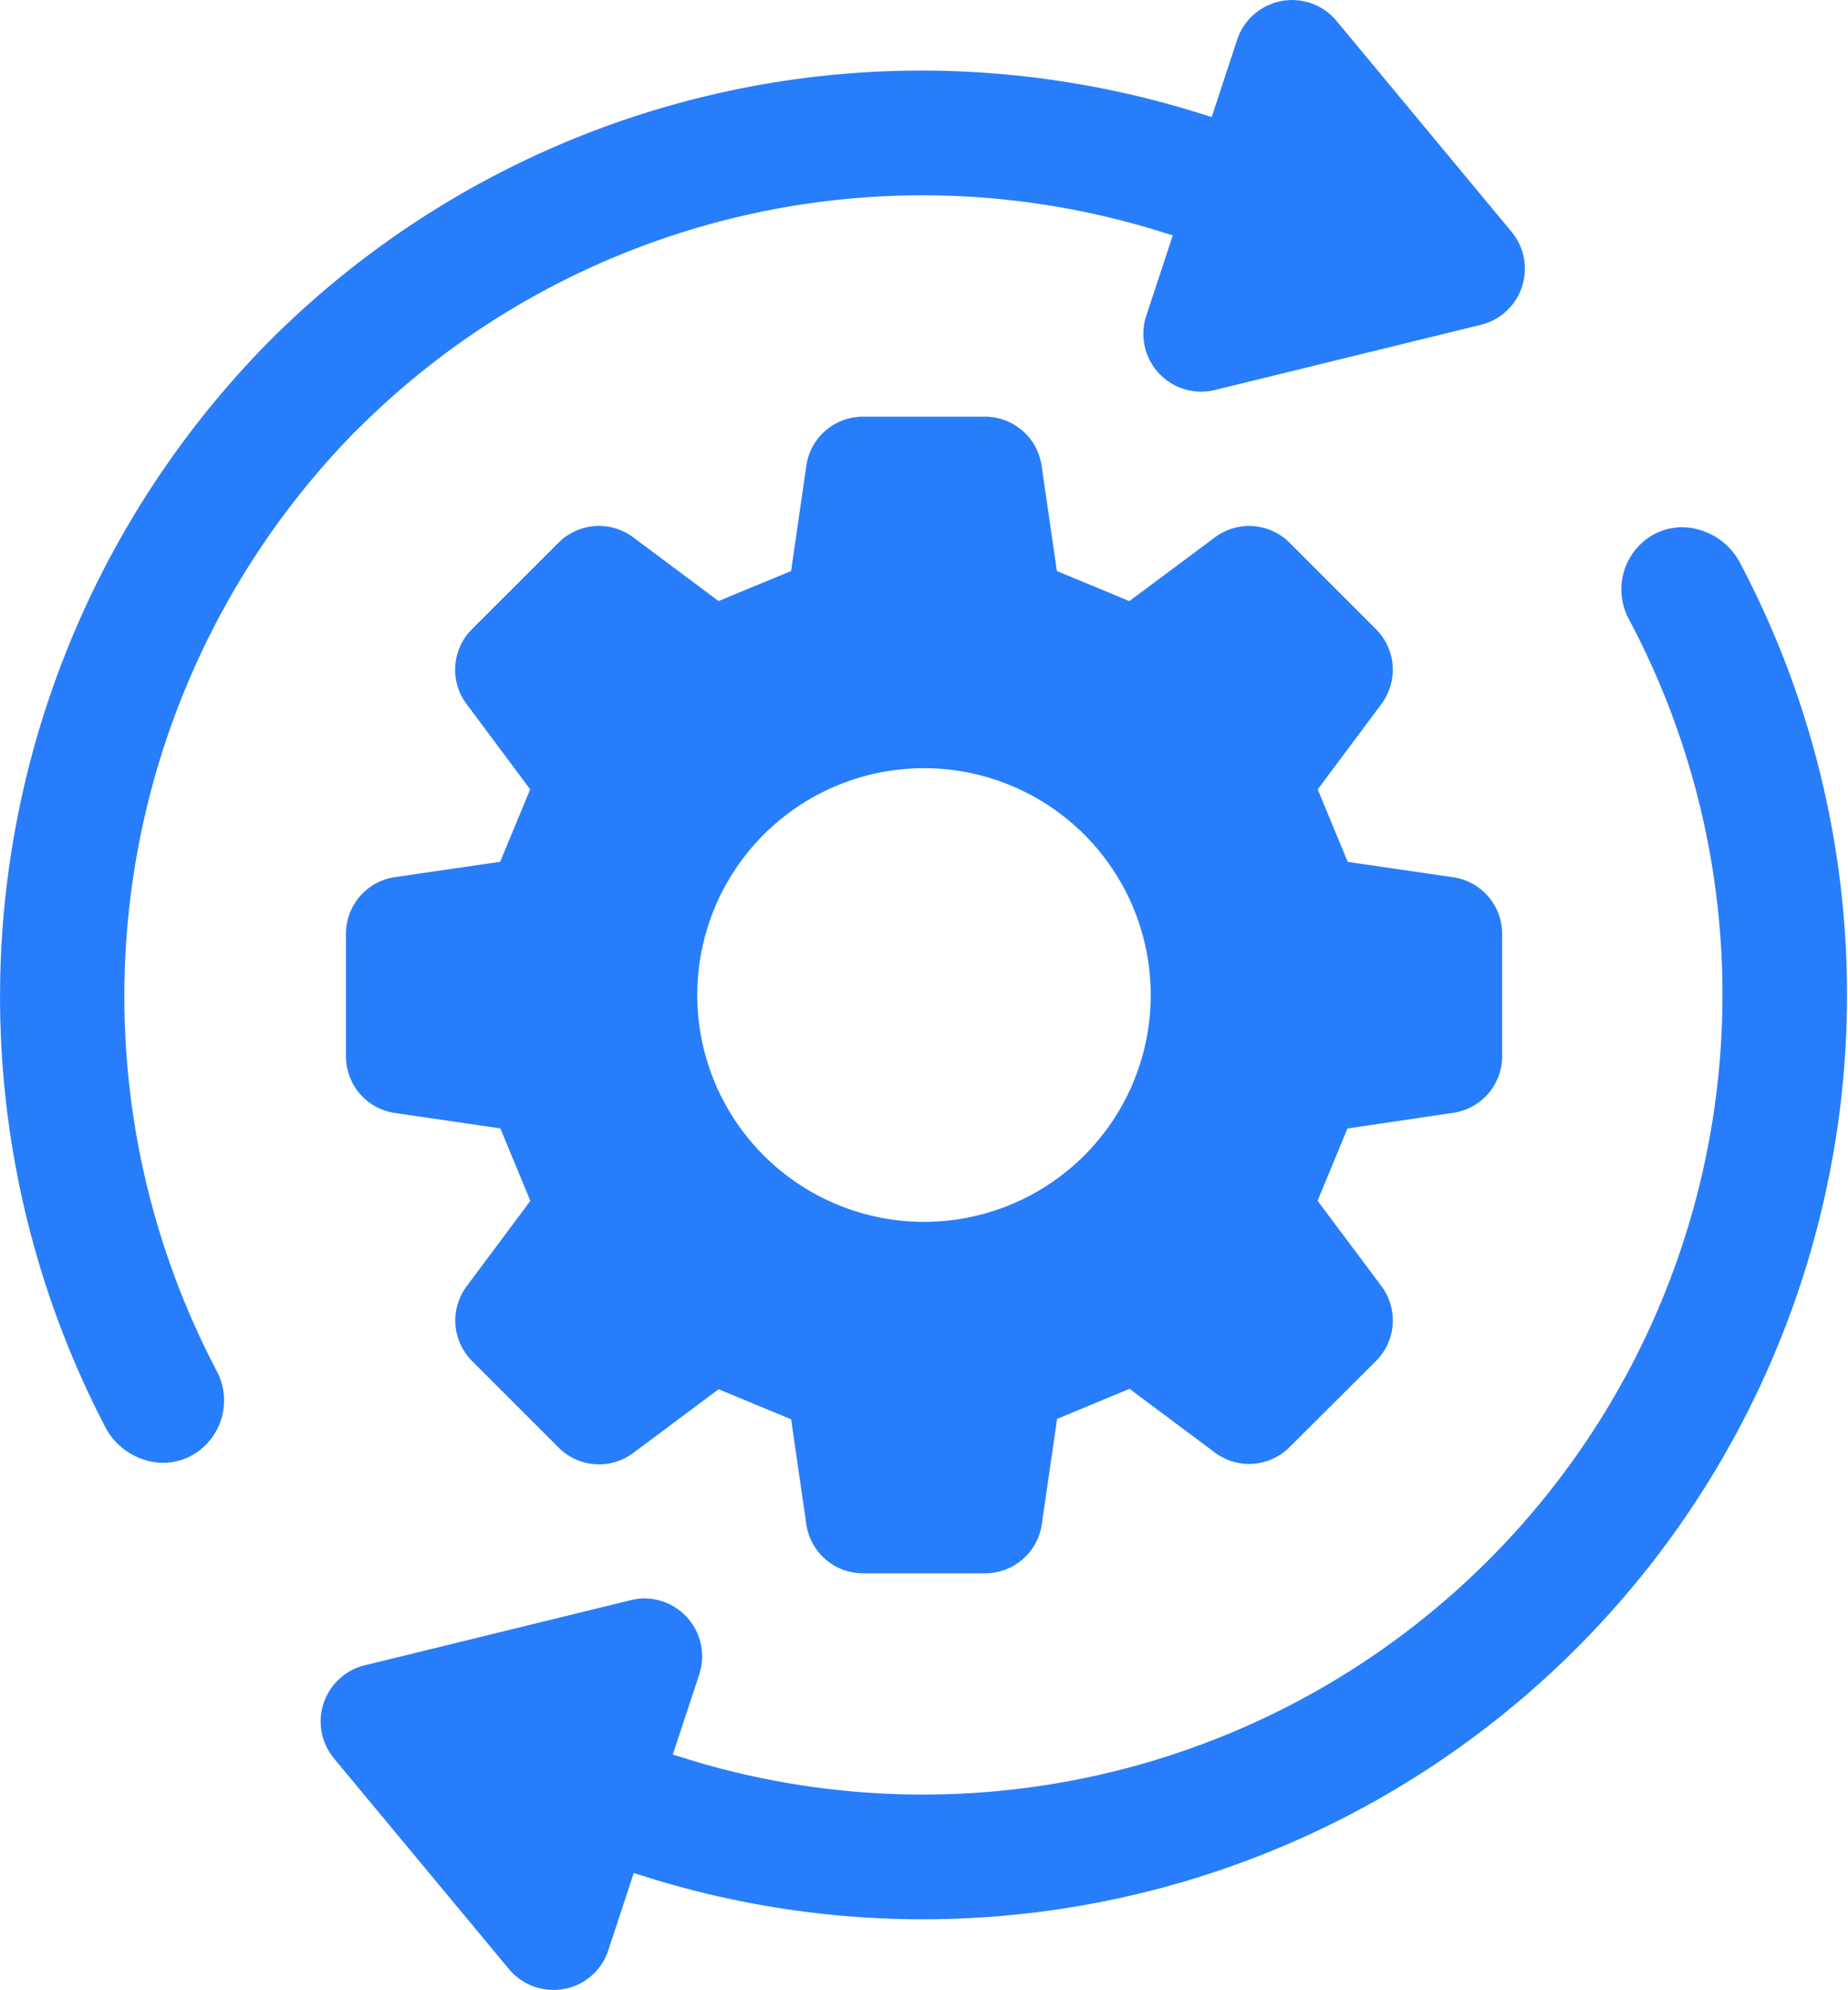
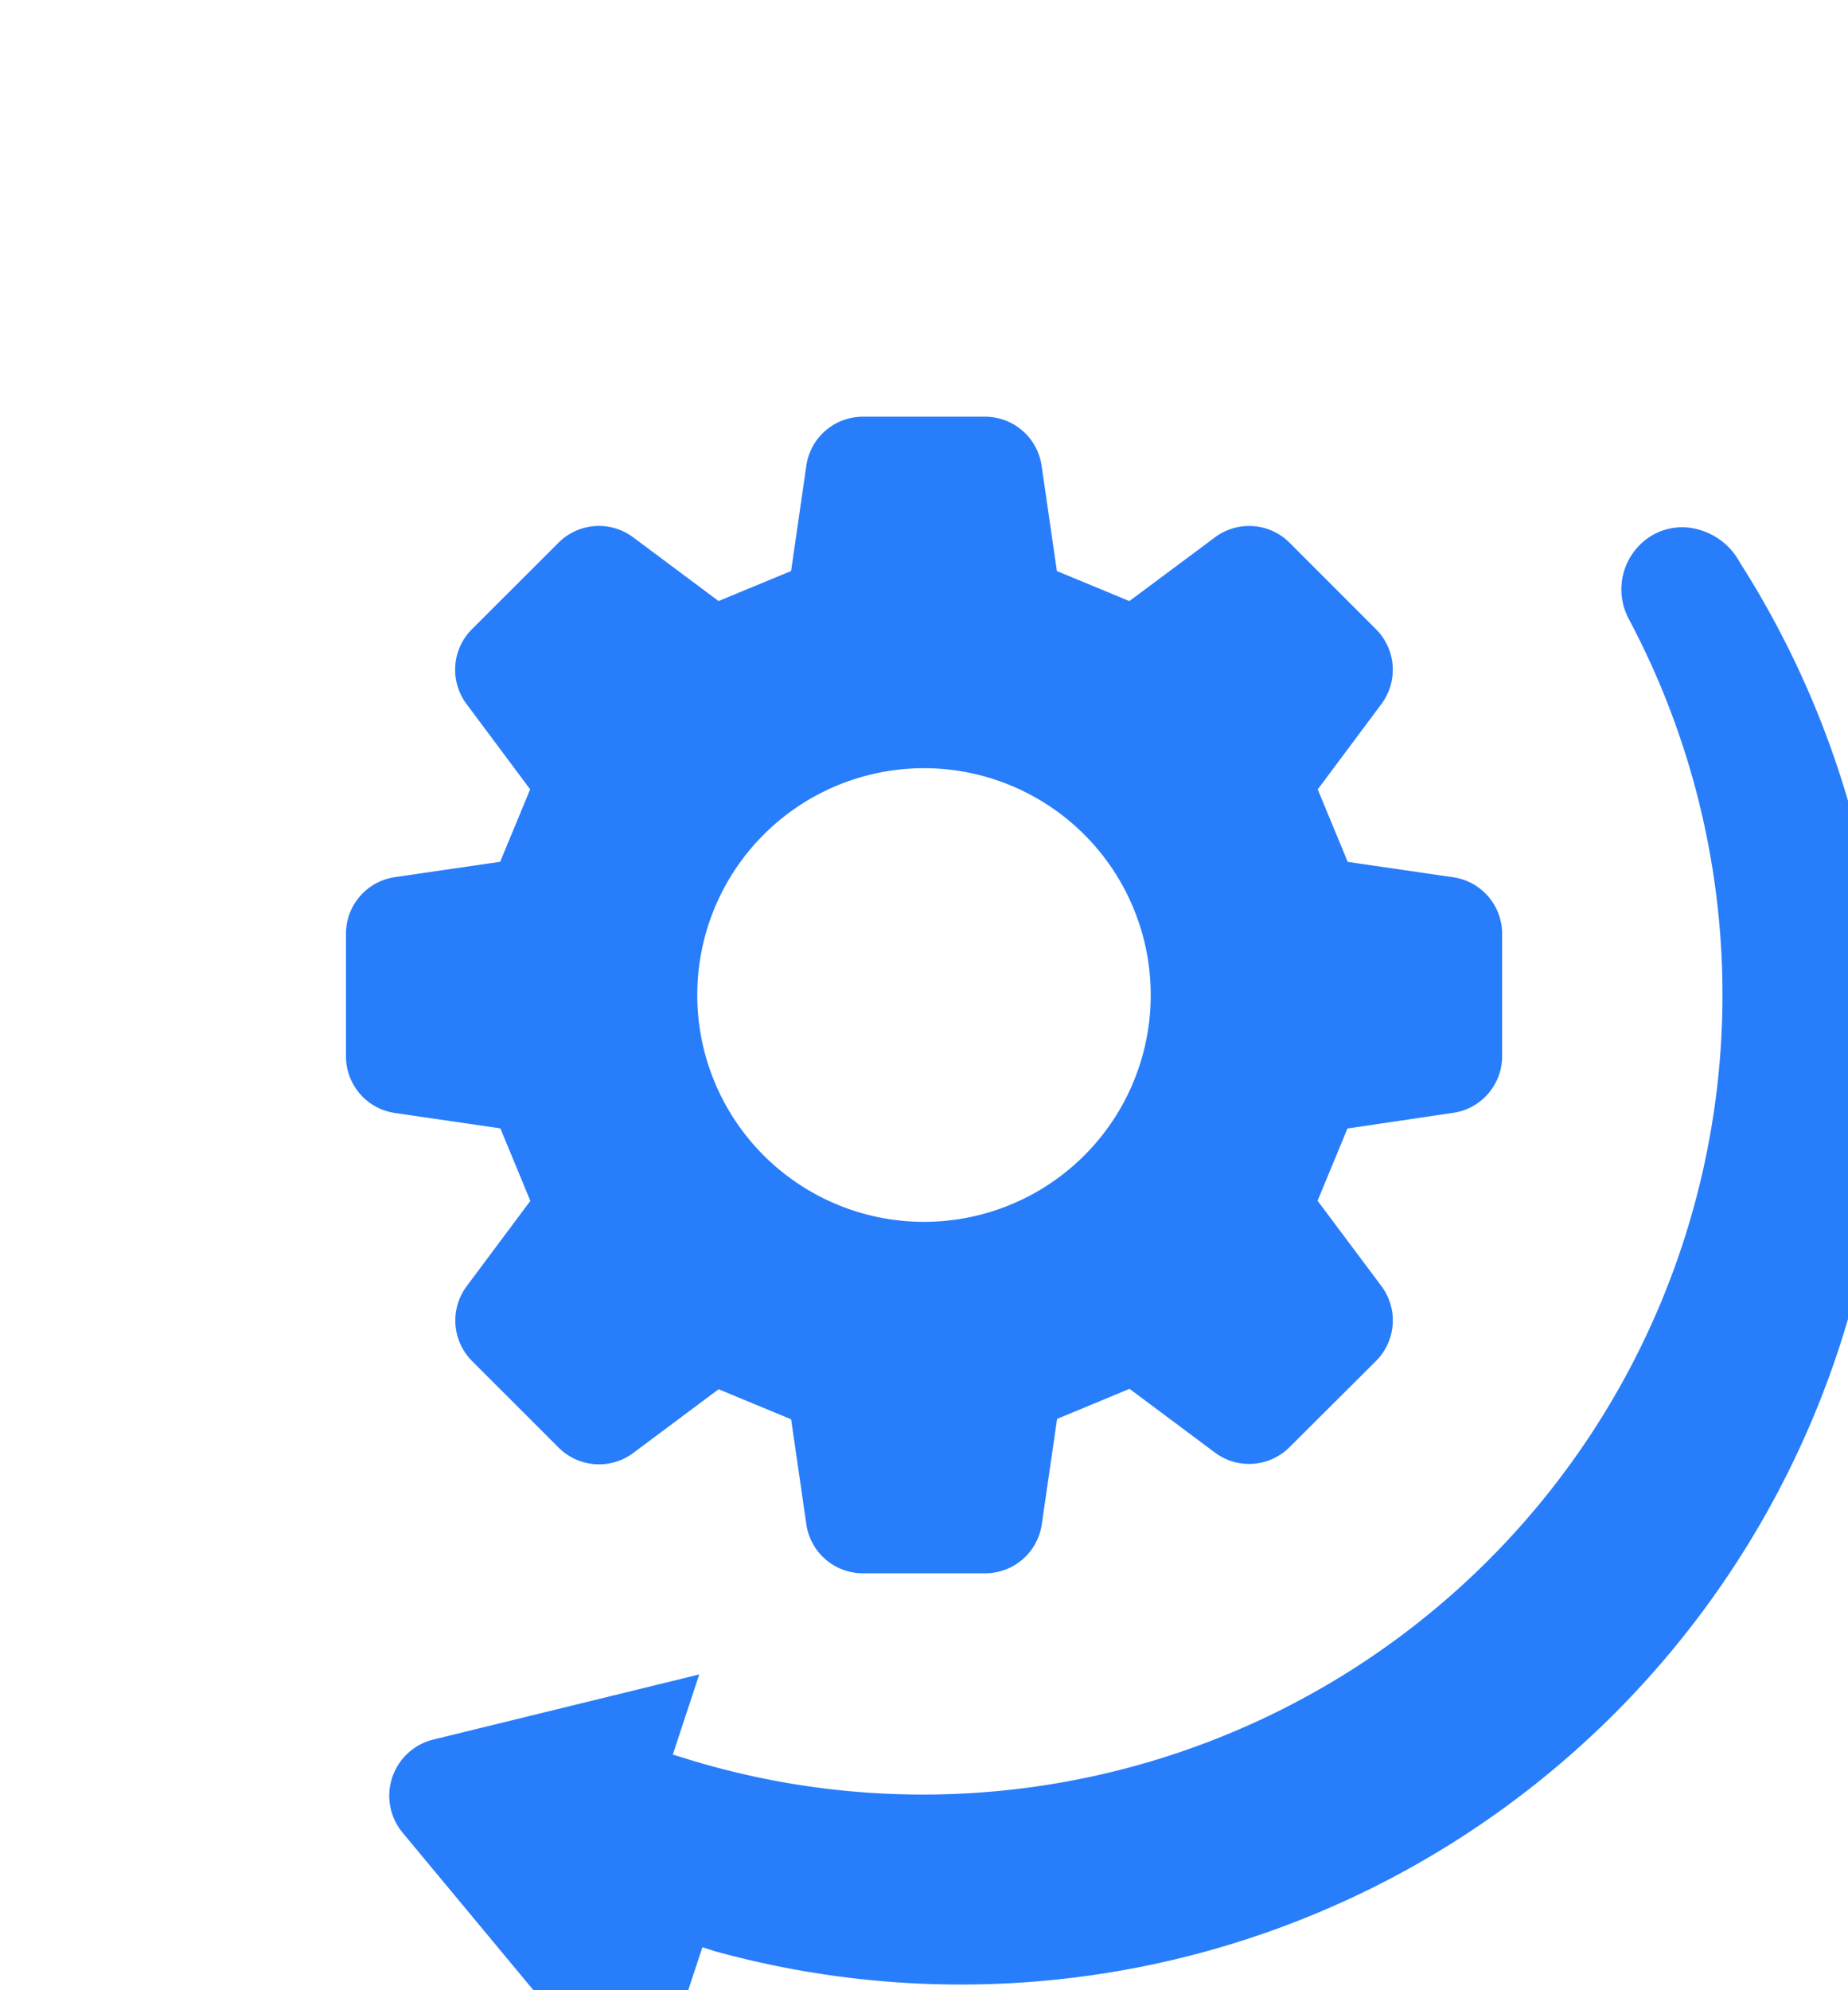
<svg xmlns="http://www.w3.org/2000/svg" id="Group_11709" data-name="Group 11709" width="49.776" height="53.58" viewBox="0 0 49.776 53.58">
  <defs>
    <clipPath id="clip-path">
      <rect id="Rectangle_8843" data-name="Rectangle 8843" width="49.776" height="53.58" fill="#287dfa" />
    </clipPath>
  </defs>
  <g id="Group_11708" data-name="Group 11708" clip-path="url(#clip-path)">
    <path id="Path_10509" data-name="Path 10509" d="M77.723,76.42A1.54,1.54,0,0,0,79.041,74.9V71.6a1.539,1.539,0,0,0-1.319-1.523l-2.84-.414c-.356-.86-.451-1.09-.808-1.951l1.716-2.3a1.543,1.543,0,0,0-.146-2.013L73.315,61.07a1.539,1.539,0,0,0-2.01-.144L69,62.642c-.861-.358-1.09-.452-1.951-.808l-.413-2.84a1.54,1.54,0,0,0-1.525-1.317h-3.3A1.54,1.54,0,0,0,60.3,58.993l-.411,2.84c-.861.356-1.092.45-1.953.808l-2.3-1.716a1.541,1.541,0,0,0-2.011.144L51.291,63.4a1.542,1.542,0,0,0-.146,2.01l1.716,2.3c-.356.861-.452,1.091-.808,1.951l-2.84.414A1.539,1.539,0,0,0,47.9,71.6v3.3a1.539,1.539,0,0,0,1.318,1.524l2.84.414c.356.861.452,1.091.808,1.952l-1.716,2.3a1.545,1.545,0,0,0,.146,2.013l2.33,2.329a1.541,1.541,0,0,0,2.011.146l2.3-1.716c.861.357,1.092.453,1.953.809L60.3,87.5a1.541,1.541,0,0,0,1.525,1.318h3.3A1.541,1.541,0,0,0,66.641,87.5l.413-2.84c.861-.356,1.09-.452,1.951-.809l2.3,1.716a1.539,1.539,0,0,0,2.01-.146L75.645,83.1a1.543,1.543,0,0,0,.146-2.013l-1.721-2.3c.356-.858.449-1.087.805-1.945ZM63.469,79.355a6.107,6.107,0,1,1,6.107-6.106,6.106,6.106,0,0,1-6.107,6.106" transform="translate(-38.581 -46.458)" fill="#287dfa" />
-     <path id="Path_10510" data-name="Path 10510" d="M9.622,11.568A21.524,21.524,0,0,1,31.217,6.223l.372.114L30.875,8.5a1.557,1.557,0,0,0,1.85,2l7.161-1.754a1.556,1.556,0,0,0,.828-2.505L36,.564a1.558,1.558,0,0,0-2.678.507l-.685,2.08-.357-.111A25.146,25.146,0,0,0,24.826,1.9,24.821,24.821,0,0,0,7.248,9.193a25.1,25.1,0,0,0-4.4,29.253,1.791,1.791,0,0,0,1.075.868,1.607,1.607,0,0,0,1.252-.132,1.693,1.693,0,0,0,.659-2.275,21.7,21.7,0,0,1,3.785-25.34" transform="translate(0 0)" fill="#287dfa" />
-     <path id="Path_10511" data-name="Path 10511" d="M82.625,73.941a1.79,1.79,0,0,0-1.075-.868A1.608,1.608,0,0,0,80.3,73.2a1.691,1.691,0,0,0-.659,2.275,21.536,21.536,0,0,1-25.38,30.685l-.372-.115.712-2.157a1.56,1.56,0,0,0-1.469-2.047,1.591,1.591,0,0,0-.379.048l-7.162,1.753a1.557,1.557,0,0,0-.827,2.508l4.71,5.669a1.564,1.564,0,0,0,1.487.537,1.538,1.538,0,0,0,1.19-1.042l.687-2.08.357.112A24.894,24.894,0,0,0,82.625,73.941" transform="translate(-35.767 -58.805)" fill="#287dfa" />
+     <path id="Path_10511" data-name="Path 10511" d="M82.625,73.941a1.79,1.79,0,0,0-1.075-.868A1.608,1.608,0,0,0,80.3,73.2a1.691,1.691,0,0,0-.659,2.275,21.536,21.536,0,0,1-25.38,30.685l-.372-.115.712-2.157l-7.162,1.753a1.557,1.557,0,0,0-.827,2.508l4.71,5.669a1.564,1.564,0,0,0,1.487.537,1.538,1.538,0,0,0,1.19-1.042l.687-2.08.357.112A24.894,24.894,0,0,0,82.625,73.941" transform="translate(-35.767 -58.805)" fill="#287dfa" />
  </g>
</svg>